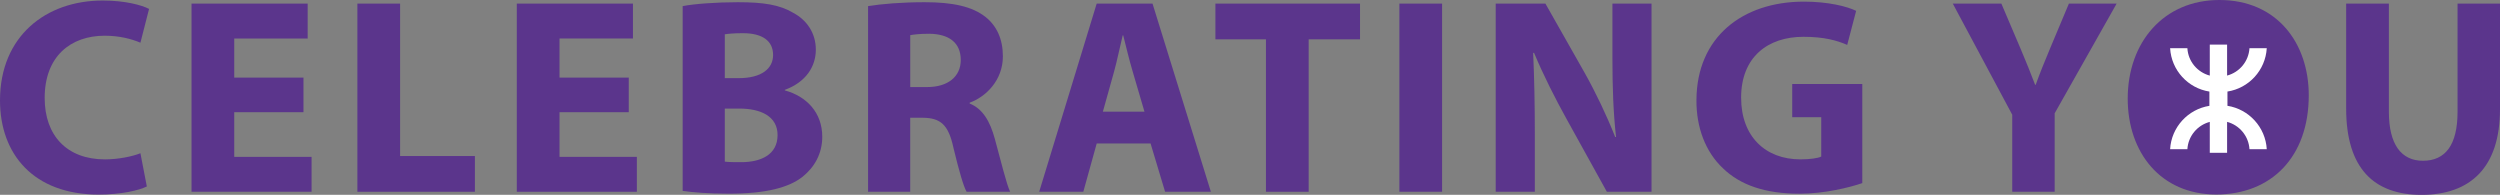
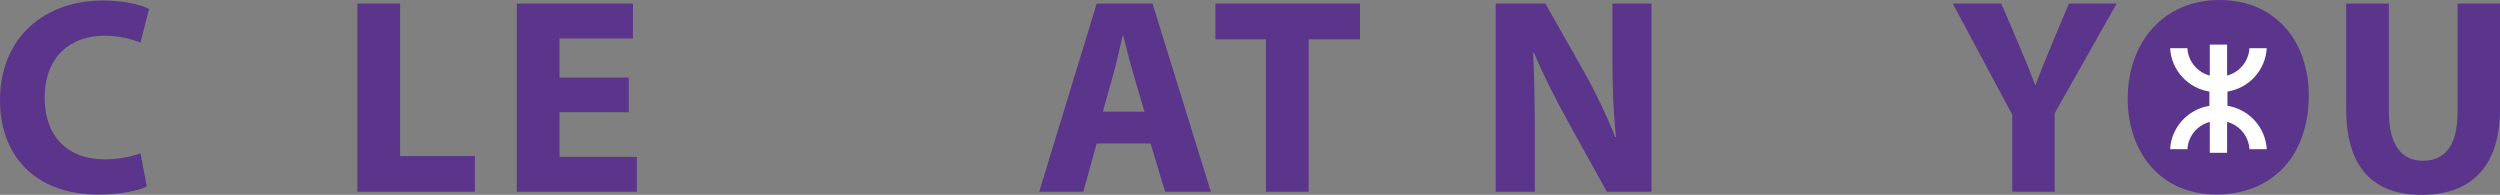
<svg xmlns="http://www.w3.org/2000/svg" version="1.1" x="0px" y="0px" width="1050px" height="81.83px" viewBox="0 0 1050 81.83" style="enable-background:new 0 0 1050 81.83;" xml:space="preserve">
  <rect x="0" y="0" width="1050" height="81.83" fill="#808080" stroke="none" />
  <style type="text/css">
	.st0{fill:#5B358C;}
	.st1{fill:#FFFFFF;}
</style>
  <g id="Layer_1">
</g>
  <g id="Layers">
    <g>
      <path class="st0" d="M61.67,78.31c-3.28,1.64-10.67,3.4-20.28,3.4C14.07,81.71,0,64.71,0,42.2C0,15.23,19.23,0.22,43.15,0.22    c9.26,0,16.3,1.88,19.46,3.52l-3.63,14.19C55.34,16.4,50.3,15,43.97,15c-14.19,0-25.21,8.56-25.21,26.15    c0,15.83,9.38,25.79,25.33,25.79c5.39,0,11.37-1.17,14.89-2.58L61.67,78.31z" />
-       <path class="st0" d="M127.46,47.12H98.38v18.76h32.48v14.66H80.44V1.51h48.78v14.66H98.38v16.42h29.08V47.12z" />
      <path class="st0" d="M150.1,1.51h17.94v64.02h31.42v15.01H150.1V1.51z" />
      <path class="st0" d="M264.08,47.12H235v18.76h32.48v14.66h-50.42V1.51h48.78v14.66H235v16.42h29.08V47.12z" />
-       <path class="st0" d="M286.72,2.57c4.69-0.94,14.19-1.64,23.1-1.64c10.9,0,17.59,1.06,23.33,4.45c5.51,2.93,9.5,8.32,9.5,15.48    c0,7.03-4.1,13.6-13.01,16.88v0.23c9.03,2.46,15.71,9.26,15.71,19.46c0,7.15-3.28,12.78-8.21,16.77    c-5.75,4.57-15.36,7.15-31.07,7.15c-8.79,0-15.36-0.59-19.35-1.17V2.57z M304.42,32.82h5.86c9.38,0,14.42-3.87,14.42-9.73    c0-5.98-4.57-9.15-12.66-9.15c-3.87,0-6.1,0.23-7.62,0.47V32.82z M304.42,67.88c1.76,0.23,3.87,0.23,6.92,0.23    c8.09,0,15.24-3.05,15.24-11.37c0-7.97-7.15-11.14-16.06-11.14h-6.1V67.88z" />
-       <path class="st0" d="M364.58,2.57c5.74-0.94,14.3-1.64,23.8-1.64c11.72,0,19.93,1.76,25.56,6.21c4.69,3.75,7.27,9.26,7.27,16.53    c0,10.08-7.15,17-13.95,19.46v0.35c5.51,2.23,8.56,7.5,10.55,14.77c2.46,8.91,4.93,19.23,6.45,22.28h-18.29    c-1.29-2.23-3.17-8.68-5.51-18.41c-2.11-9.85-5.51-12.55-12.78-12.66h-5.39v31.07h-17.7V2.57z M382.29,36.57h7.04    c8.91,0,14.19-4.45,14.19-11.37c0-7.27-4.92-10.9-13.13-11.02c-4.34,0-6.8,0.35-8.09,0.59V36.57z" />
      <path class="st0" d="M460.62,60.26l-5.63,20.28h-18.53l24.15-79.03h23.45l24.51,79.03h-19.23l-6.1-20.28H460.62z M480.67,46.89    l-4.92-16.77c-1.41-4.69-2.81-10.55-3.99-15.24h-0.23c-1.17,4.69-2.35,10.67-3.63,15.24l-4.69,16.77H480.67z" />
      <path class="st0" d="M531.69,16.52h-21.22V1.51h60.74v15.01h-21.57v64.02h-17.94V16.52z" />
-       <path class="st0" d="M605.68,1.51v79.03h-17.94V1.51H605.68z" />
      <path class="st0" d="M628.2,80.54V1.51h20.87l16.42,28.96c4.69,8.32,9.38,18.17,12.9,27.08h0.35c-1.17-10.43-1.52-21.1-1.52-32.95    V1.51h16.42v79.03h-18.76l-16.88-30.49c-4.69-8.44-9.85-18.64-13.72-27.9l-0.35,0.12c0.47,10.43,0.7,21.57,0.7,34.47v23.8H628.2z" />
-       <path class="st0" d="M782.16,76.91c-5.51,1.88-15.95,4.45-26.38,4.45c-14.42,0-24.86-3.63-32.13-10.67    c-7.27-6.8-11.26-17.12-11.14-28.73c0.12-26.26,19.23-41.27,45.14-41.27c10.2,0,18.06,1.99,21.93,3.87l-3.75,14.3    c-4.34-1.88-9.73-3.4-18.41-3.4c-14.89,0-26.15,8.44-26.15,25.56c0,16.3,10.2,25.91,24.86,25.91c4.1,0,7.39-0.47,8.79-1.17V49.23    h-12.19V35.28h29.43V76.91z" />
      <path class="st0" d="M845.14,80.54V48.18L820.17,1.51h20.4l8.09,18.99c2.46,5.74,4.1,9.97,6.1,15.13h0.23    c1.76-4.92,3.63-9.5,5.98-15.13l7.97-18.99h20.05l-26.03,46.08v32.95H845.14z" />
      <path class="st0" d="M1003.33,1.51v45.49c0,13.6,5.16,20.52,14.3,20.52c9.38,0,14.54-6.56,14.54-20.52V1.51H1050v44.32    c0,24.39-12.31,36-32.95,36c-19.93,0-31.66-11.02-31.66-36.23V1.51H1003.33z" />
      <path class="st0" d="M969.68,40.02c0,25.93-15.73,41.66-38.84,41.66c-23.47,0-37.2-17.72-37.2-40.25    C893.64,17.72,908.78,0,932.13,0C956.42,0,969.68,18.19,969.68,40.02z" />
      <path class="st1" d="M952.04,62.66h-7.26c-0.34-5.52-4.21-10.1-9.4-11.48v12.99h-7.27V51.19c-5.2,1.38-9.08,5.95-9.41,11.48h-7.25    c0.52-9.26,7.51-16.8,16.5-18.22v-5.99c-8.98-1.41-15.98-8.93-16.5-18.21h7.25c0.32,5.54,4.21,10.12,9.41,11.5V18.73h7.27v13.01    c5.2-1.38,9.06-5.96,9.4-11.5h7.26c-0.54,9.28-7.51,16.81-16.51,18.21v5.99C944.53,45.86,951.51,53.41,952.04,62.66z" />
    </g>
  </g>
</svg>